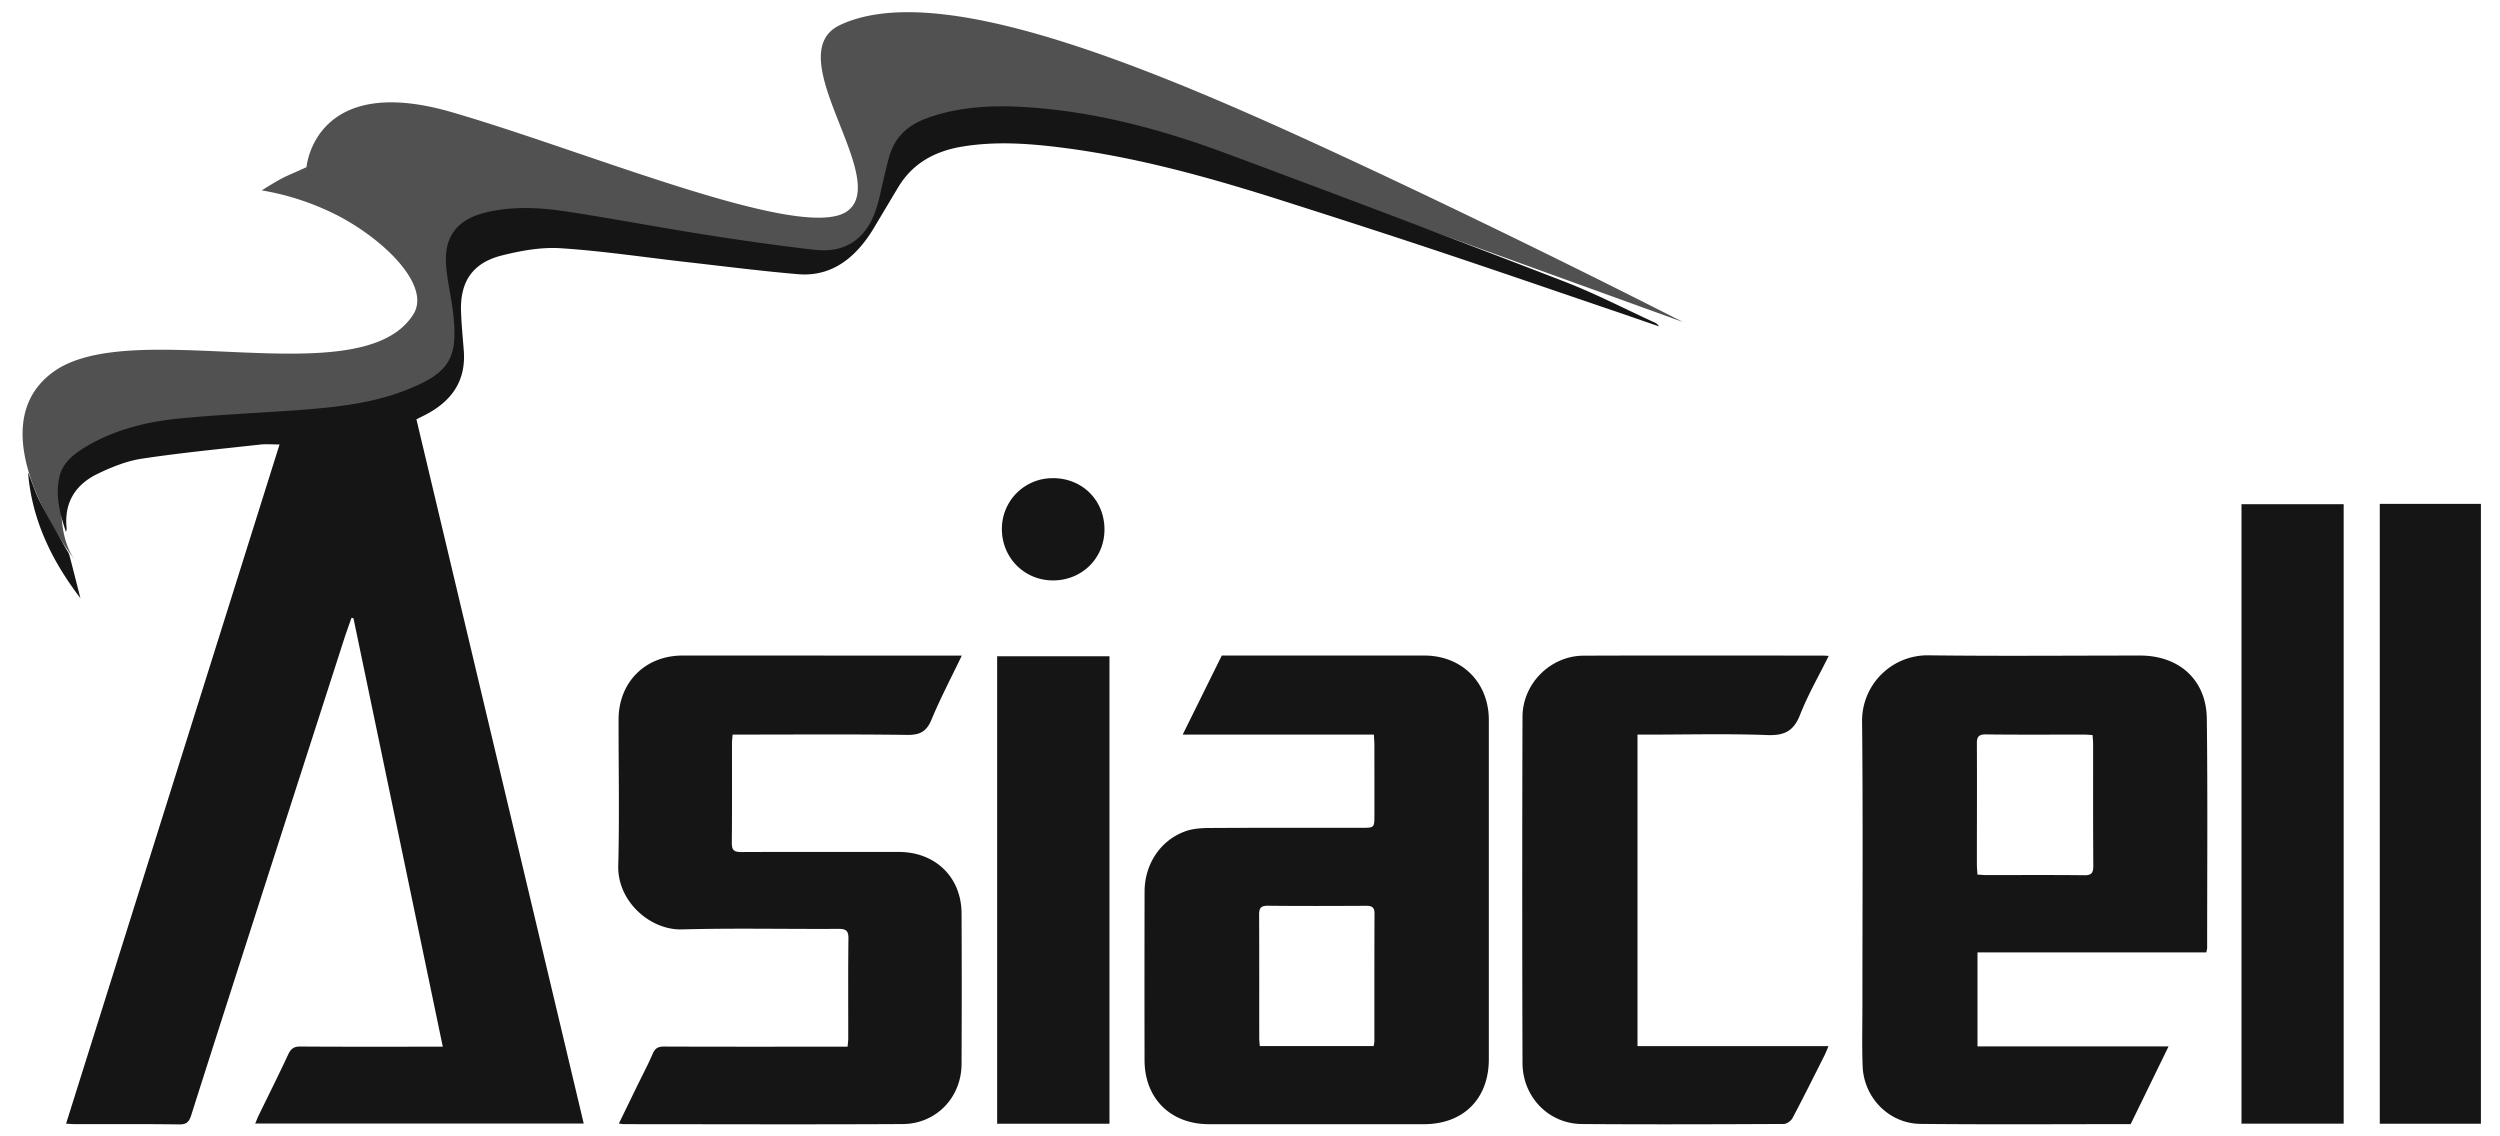
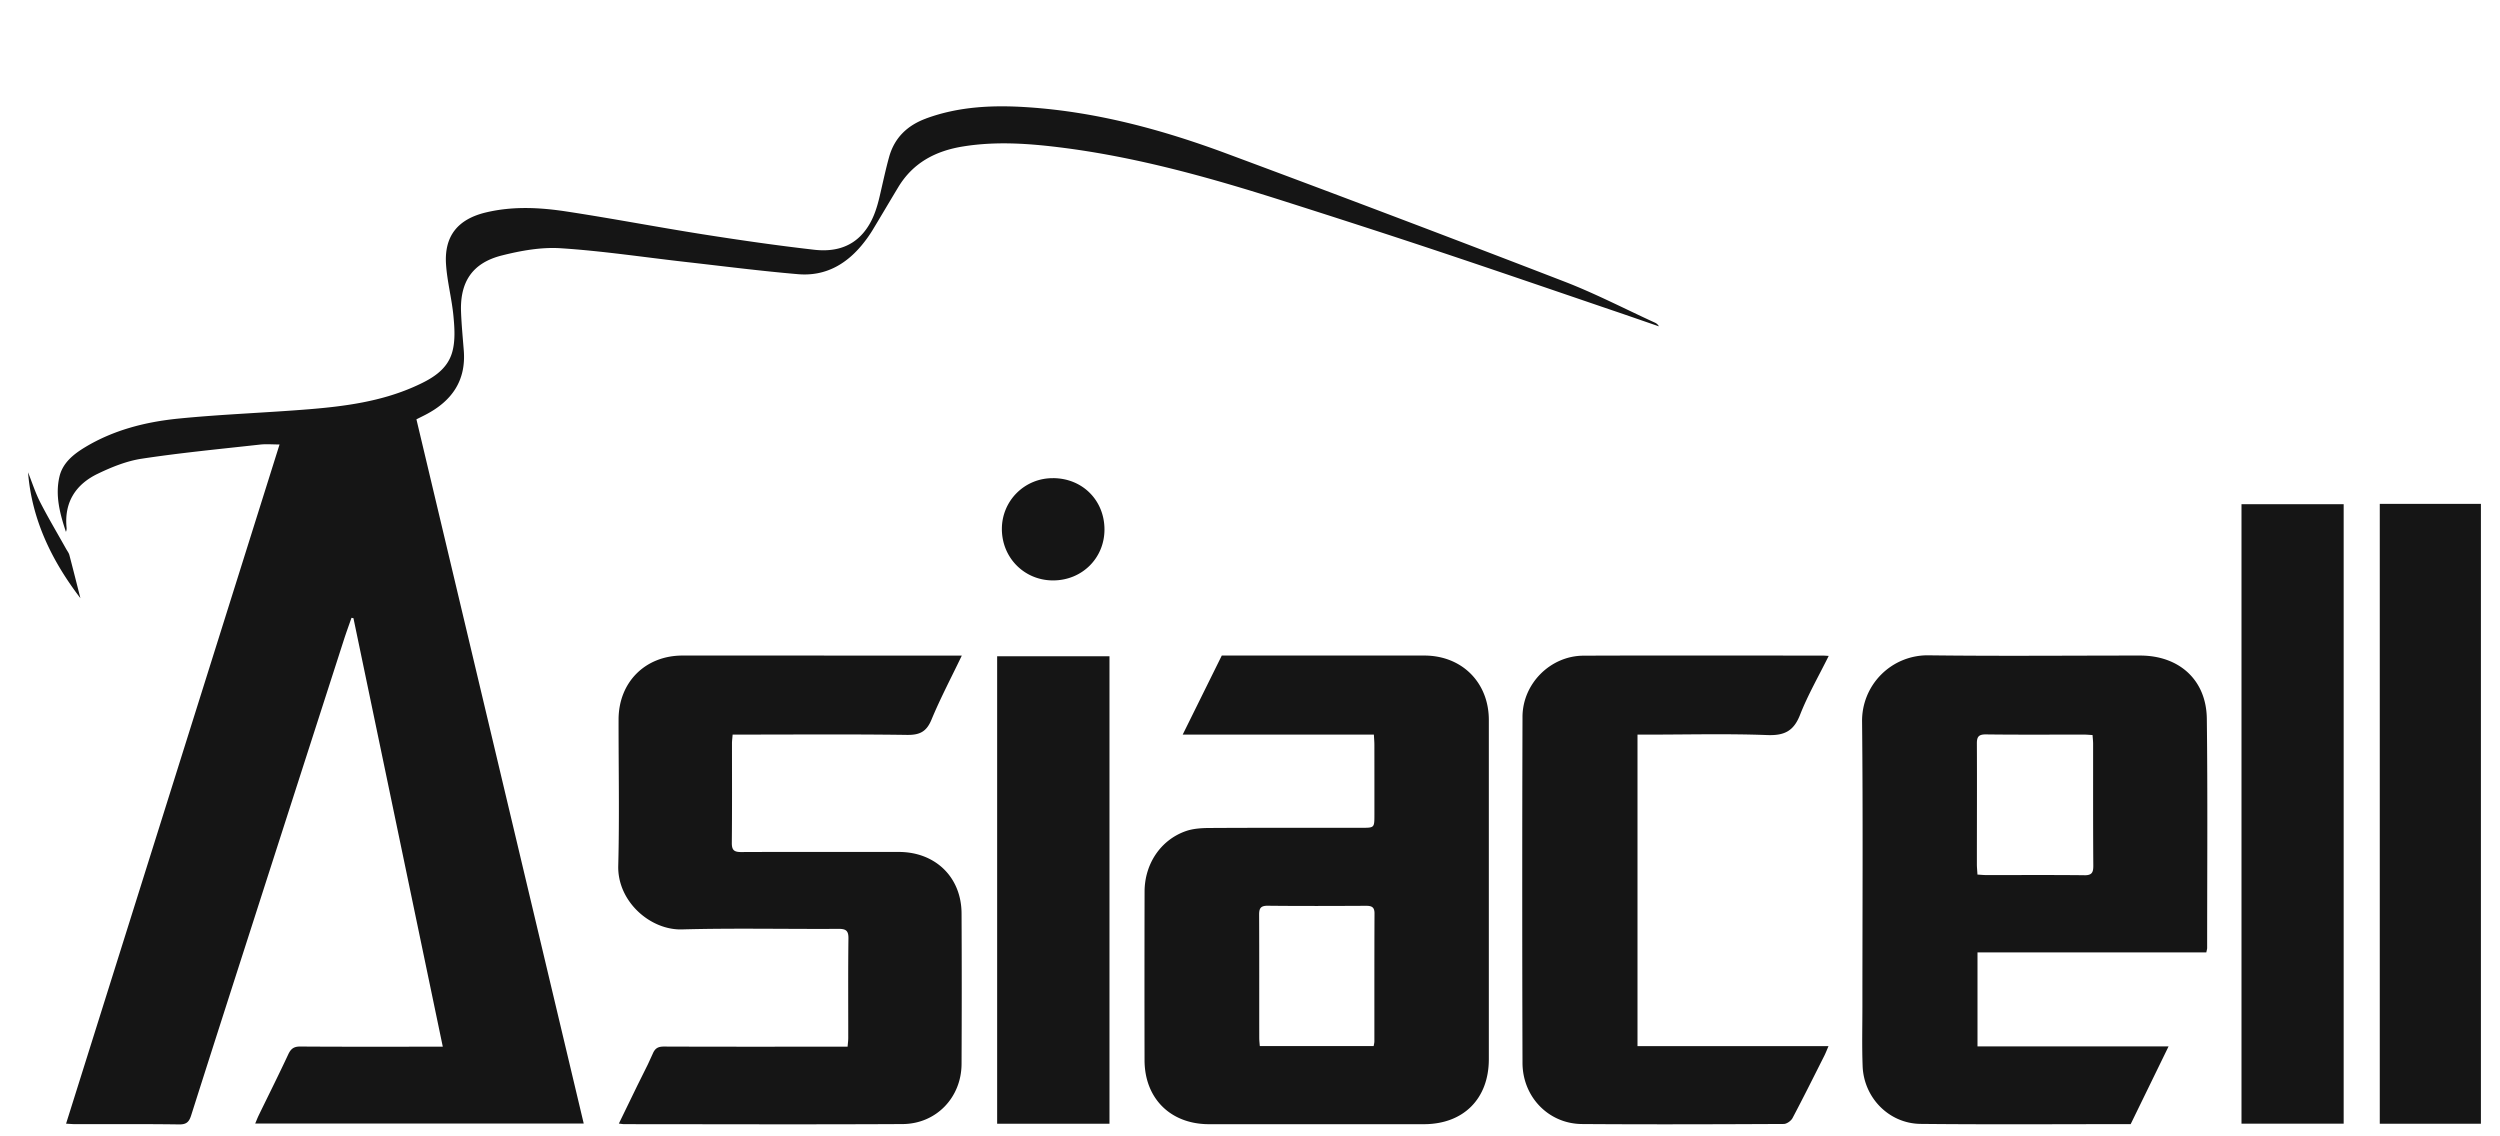
<svg xmlns="http://www.w3.org/2000/svg" width="77px" height="35px" viewBox="0 0 77 35">
  <g fill="#151515" fill-rule="evenodd">
-     <path d="M2.284 17.216s-3.083-3.963-.658-5.75c2.425-1.788 9.514.757 11.107-1.788.537-.86-.836-2.244-2.276-3.01a8.032 8.032 0 0 0-2.395-.804s.51-.328.779-.447c.27-.119.599-.268.599-.268s.24-2.92 4.46-1.698c4.222 1.221 10.898 4.052 12.215 3.039 1.318-1.013-2.164-4.815-.24-5.72 2.99-1.408 9.336 1.2 15.21 3.917 5.564 2.574 10.747 5.23 10.747 5.23s-7.335-2.653-8.891-3.219c-1.557-.566-10.958-2.8-10.958-2.8l-3.113.208-1.318 1.043-.479 1.311-.539.924-1.197.655-10.09-1.013-1.287 1.46.12 1.758.03.924-.988.983-2.545.953-4.071.15-3.473.625-1.048 1.132-.09.715s-.03.894.39 1.49" opacity=".74" />
    <path d="M28.52 3.65c1.02-.375 2.077-.418 3.144-.346 2.112.142 4.135.69 6.105 1.422A883.493 883.493 0 0 1 48.176 8.67c.954.368 1.866.842 2.796 1.268.048.022.09.054.123.114-.485-.167-.968-.336-1.453-.5-1.806-.615-3.61-1.236-5.419-1.839-1.53-.51-3.066-1.005-4.603-1.495-2.295-.733-4.61-1.389-7.011-1.683-.977-.12-1.953-.183-2.935-.026-.858.136-1.555.503-2.01 1.26-.266.441-.527.886-.794 1.327a3.876 3.876 0 0 1-.243.35c-.515.67-1.182 1.072-2.046.999-1.154-.098-2.304-.246-3.455-.376-1.285-.145-2.567-.34-3.856-.423-.6-.039-1.23.075-1.82.224-.901.23-1.284.812-1.25 1.735.015.399.054.797.085 1.195.072.93-.374 1.556-1.175 1.972-.086.045-.173.087-.284.143l5.153 21.69H7.86c.039-.09.071-.177.112-.26.303-.623.614-1.243.906-1.87.083-.177.175-.244.377-.242 1.35.01 2.698.005 4.047.005h.336l-2.752-13.199-.06-.011c-.078.225-.161.45-.234.677-.922 2.863-1.844 5.726-2.764 8.59-.649 2.019-1.298 4.037-1.94 6.058-.062.196-.14.282-.367.279-1.063-.015-2.126-.007-3.19-.008-.086 0-.171-.008-.296-.015L8.61 13.69c-.22 0-.412-.018-.6.003-1.214.135-2.431.251-3.638.434-.467.07-.93.257-1.36.464-.677.325-1.037.876-.962 1.656a.268.268 0 0 1-.019.134c-.184-.552-.336-1.116-.2-1.7.098-.42.426-.687.785-.904.88-.532 1.861-.781 2.867-.883 1.34-.134 2.69-.18 4.032-.289 1.105-.09 2.205-.238 3.232-.69.512-.226 1.026-.501 1.184-1.079.095-.345.07-.735.035-1.1-.05-.537-.195-1.067-.229-1.604-.054-.868.368-1.38 1.221-1.587.823-.198 1.655-.158 2.477-.033 1.402.213 2.795.48 4.196.702 1.145.18 2.293.347 3.444.478.563.064 1.108-.044 1.51-.512.288-.336.417-.738.514-1.157.093-.397.177-.797.286-1.19.165-.59.56-.97 1.135-1.182Zm1.104 16.542c-.326.68-.661 1.315-.935 1.975-.154.372-.364.474-.757.468-1.67-.024-3.34-.01-5.01-.01h-.357c-.008.11-.02.188-.02.266 0 1.022.005 2.043-.005 3.065-.002.219.062.288.286.287 1.617-.008 3.234 0 4.85-.003 1.127-.003 1.935.772 1.94 1.892.008 1.546.007 3.092 0 4.638-.004 1.032-.781 1.846-1.817 1.851-2.858.015-5.717.004-8.575.003-.036 0-.07-.007-.163-.018l.57-1.173.324-.652.151-.33c.072-.168.166-.217.343-.217 1.75.007 3.501.004 5.252.004h.405c.008-.1.02-.184.02-.268.001-1.022-.007-2.044.006-3.065.003-.241-.077-.297-.306-.296-1.608.01-3.216-.027-4.823.017-.978.027-1.99-.864-1.961-1.962.039-1.5.008-3.002.01-4.503.001-1.149.822-1.97 1.97-1.97Zm22.83-.002 3.684.002c.05 0 .1.005.186.01-.308.623-.642 1.201-.883 1.816-.196.5-.482.642-1.011.622-1.222-.046-2.447-.014-3.67-.014h-.325v9.595h5.883c-.053.123-.086.21-.128.294-.324.642-.644 1.287-.981 1.923-.046.086-.178.18-.27.18-2.072.01-4.144.017-6.216.002-1.024-.008-1.827-.832-1.83-1.883-.011-3.553-.011-7.106 0-10.66.003-1.024.863-1.878 1.876-1.882 2.456-.01 4.913-.003 7.369-.003Zm-11.506.001h2.92c1.16 0 1.988.83 1.988 1.985v10.446c0 1.221-.782 2.003-2.002 2.003h-6.618c-1.182 0-1.982-.792-1.984-1.971a1290.59 1290.59 0 0 1 .001-5.196c.003-.851.495-1.586 1.268-1.859.228-.08.49-.096.736-.097 1.563-.009 3.125-.005 4.688-.006h.089c.297-.003.297-.034.298-.395v-1.079l-.001-1.08c0-.094-.009-.19-.015-.316h-5.889l1.204-2.435h6.237Zm-6.776.021v14.399h-3.46V20.212h3.46Zm4.874 7.685c-.224-.002-.267.086-.265.284.006 1.26.002 2.522.004 3.783 0 .085.01.17.017.255h3.507c.01-.06.022-.102.022-.144.001-1.314-.002-2.629.004-3.943 0-.197-.09-.233-.262-.233-1.01.005-2.018.009-3.027-.002ZM.864 14.547c.123.308.223.626.373.92.25.488.532.96.8 1.44.034.061.081.12.099.185.117.444.228.889.341 1.333C1.6 17.277.98 16.016.864 14.547Zm31.568.18c.906.001 1.588.683 1.586 1.587-.003.88-.694 1.563-1.584 1.563-.89 0-1.585-.707-1.576-1.602a1.559 1.559 0 0 1 1.574-1.547Zm31.764 12.23c-1.008-.011-2.017-.004-3.026-.005-.08 0-.158-.009-.264-.015-.007-.116-.018-.22-.018-.323 0-1.234.006-2.468 0-3.702-.002-.213.046-.294.279-.292 1.008.013 2.017.005 3.026.006.078 0 .157.008.258.014.006.097.017.183.017.268.001 1.252-.003 2.504.006 3.756.001.21-.044.297-.278.294m1.719-6.767c-2.17 0-4.34.02-6.51-.007a2.017 2.017 0 0 0-2.053 2.048c.03 2.921.01 5.844.01 8.766 0 .612-.016 1.226.007 1.838.036.974.812 1.77 1.785 1.78 2.152.022 4.304.007 6.471.007l1.167-2.394h-5.885v-2.896h7.048c.013-.07.025-.103.025-.136 0-2.354.018-4.708-.01-7.061-.014-1.193-.85-1.945-2.055-1.945m3.123 14.418h3.147v-19.08h-3.147v19.08Zm4.26.002h3.114V15.52h-3.115v19.09Z" />
  </g>
</svg>